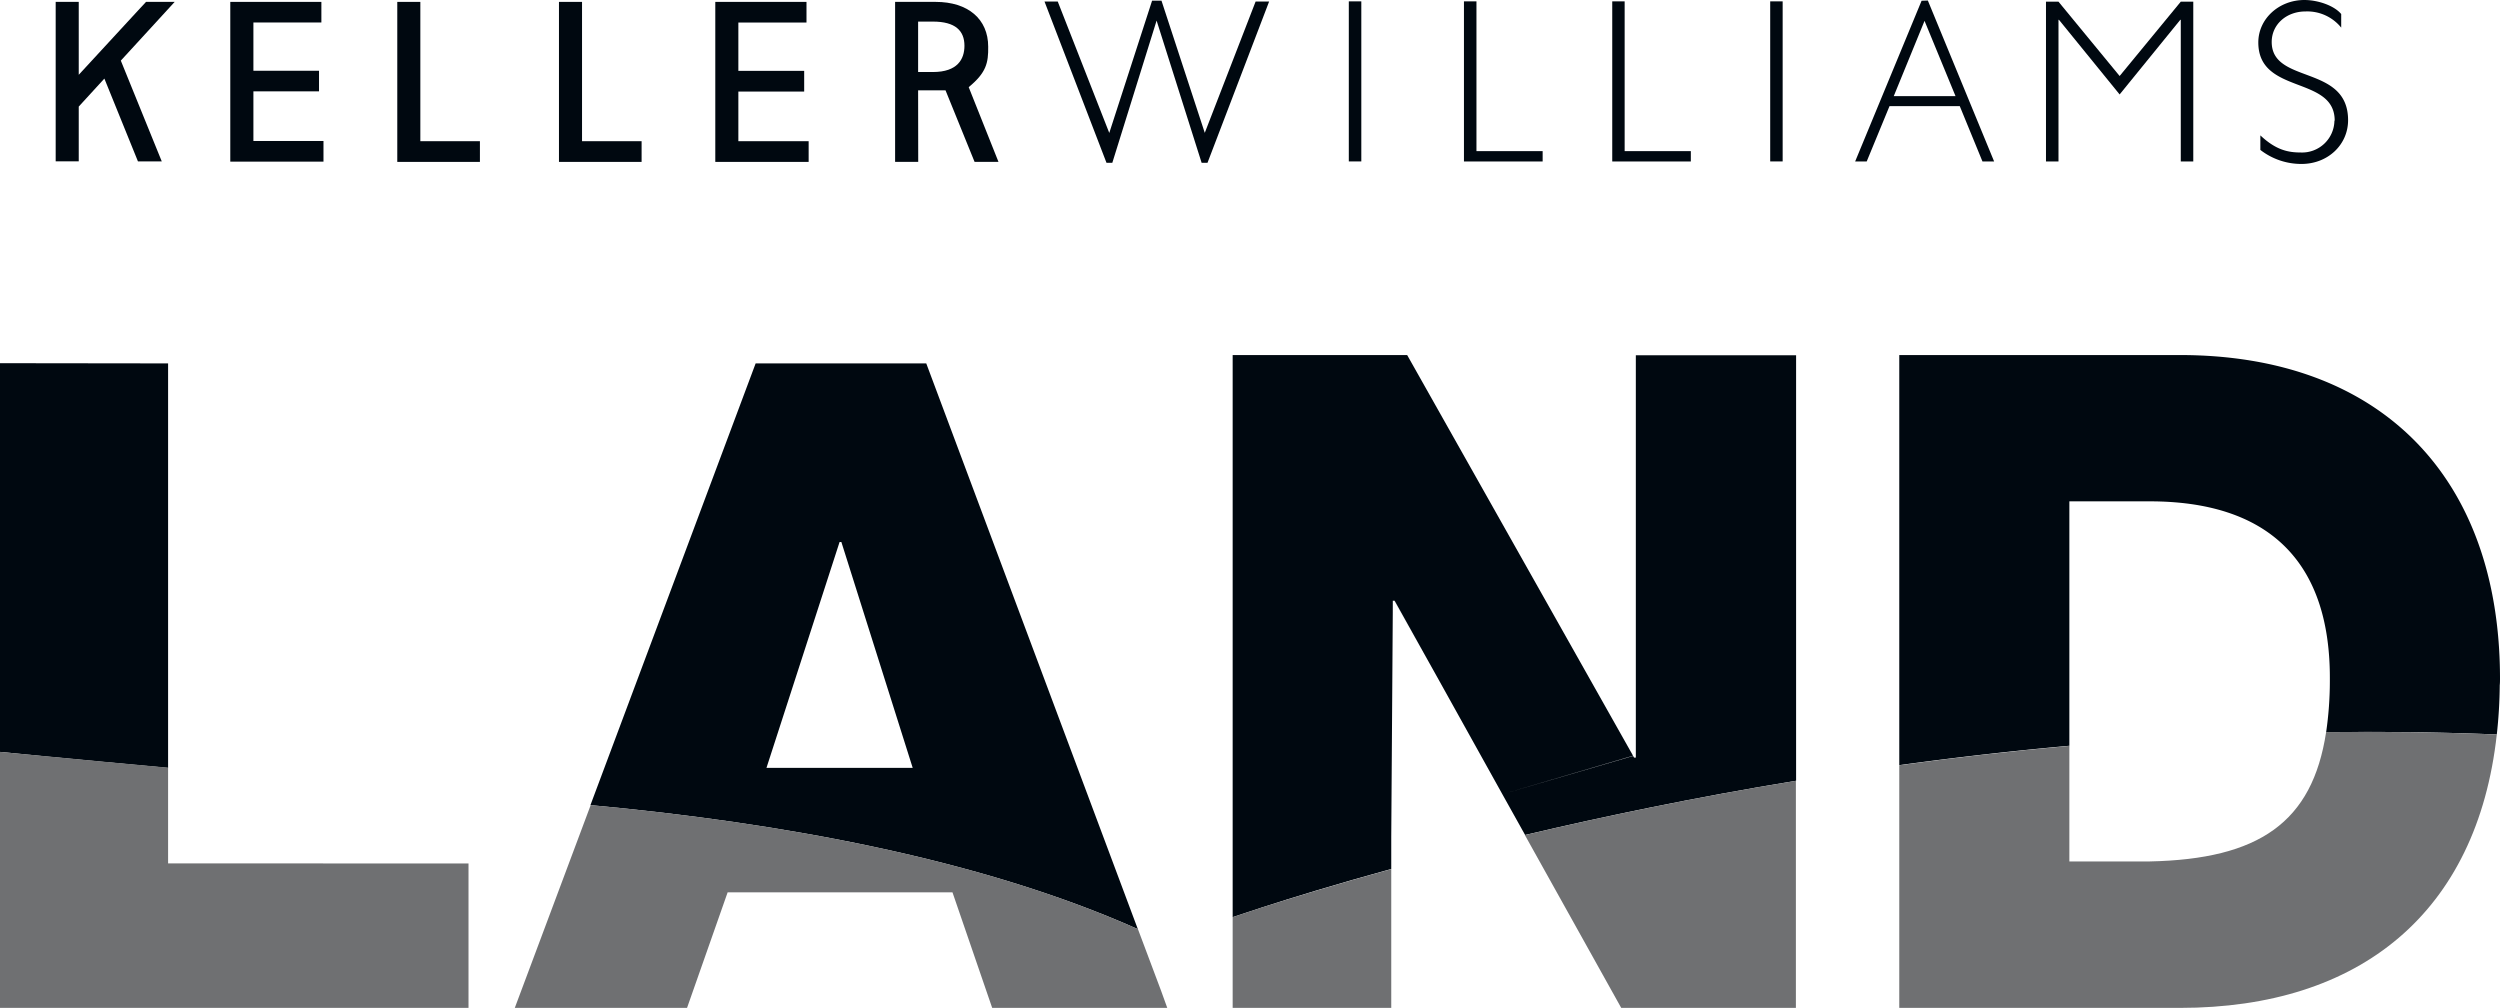
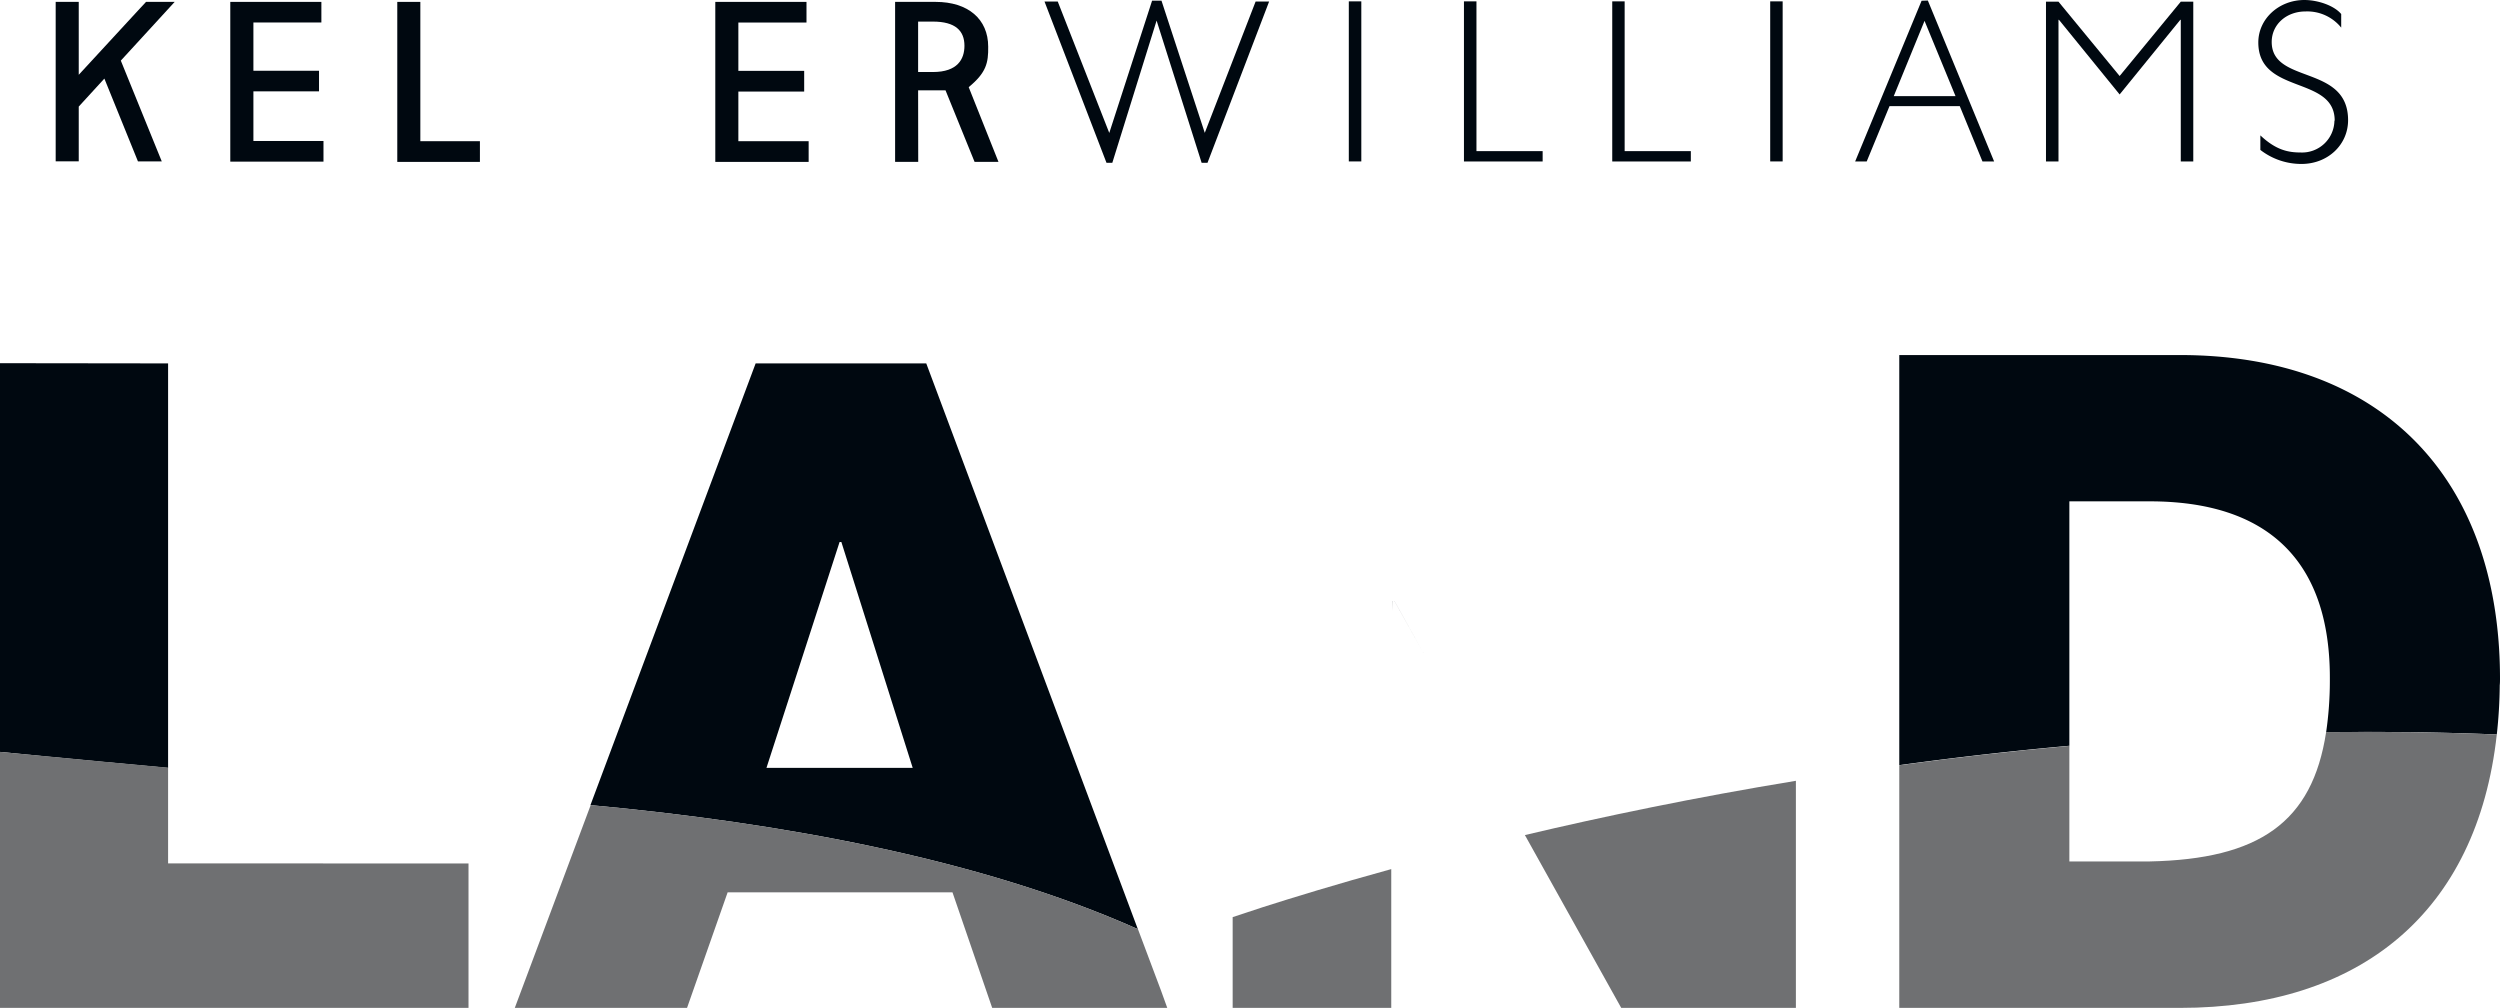
<svg xmlns="http://www.w3.org/2000/svg" id="Layer_1" data-name="Layer 1" viewBox="0 0 475.92 191.87">
  <defs>
    <style>.cls-1{fill:#000810;}.cls-2{fill:none;}.cls-3{fill:#6f7072;}</style>
  </defs>
  <title>KW_Land_logo_K</title>
  <polygon class="cls-1" points="219.32 0.13 211.17 25.31 201.36 0.29 198.84 0.29 210.64 30.99 211.75 30.99 220.18 3.92 228.75 30.99 229.87 30.99 241.6 0.29 239.03 0.29 229.35 25.29 221.11 0.13 219.32 0.13" />
  <polygon class="cls-1" points="278.69 0.26 278.69 30.74 293.67 30.74 293.67 28.77 281.07 28.77 281.07 0.26 278.69 0.26" />
  <polygon class="cls-1" points="306.92 0.26 306.92 30.74 321.88 30.74 321.88 28.77 309.28 28.77 309.28 0.26 306.92 0.26" />
  <rect class="cls-1" x="336.99" y="0.26" width="2.37" height="30.47" />
  <rect class="cls-1" x="256.77" y="0.26" width="2.38" height="30.47" />
  <path class="cls-1" d="M383.37,40l5.9,14.33H377.51Zm-.56-3.83L370.16,66.77h2.2l4.34-10.53h13.38l4.32,10.53h2.22L384,36.13Z" transform="translate(-17 -36.03)" />
  <polygon class="cls-1" points="415.15 0.32 403.51 14.47 391.87 0.32 389.49 0.32 389.49 30.74 391.87 30.74 391.87 3.77 391.96 3.77 403.51 17.98 415.06 3.77 415.15 3.77 415.15 30.74 417.53 30.74 417.53 0.32 415.15 0.32" />
  <path class="cls-1" d="M461.4,59A6.16,6.16,0,0,1,455,65.06c-2.37,0-4.72-.44-7.7-3.26v2.77a12.7,12.7,0,0,0,7.84,2.67c5,0,8.86-3.65,8.86-8.33,0-10.66-14.54-6.79-14.54-14.89,0-3.31,2.77-5.81,6.44-5.81a8.3,8.3,0,0,1,6.79,3.08V38.7c-1.4-1.67-4.55-2.67-7-2.67-4.85,0-8.78,3.58-8.78,8.08,0,10,14.54,6.24,14.54,14.89Z" transform="translate(-17 -36.03)" />
  <polygon class="cls-1" points="75.63 0.36 75.63 30.82 91.36 30.82 91.36 26.88 80.02 26.88 80.02 0.36 75.63 0.36" />
-   <polygon class="cls-1" points="106.41 0.36 106.41 30.82 122.14 30.82 122.14 26.88 110.8 26.88 110.8 0.36 106.41 0.36" />
  <polygon class="cls-1" points="136.17 0.36 136.17 30.82 153.94 30.82 153.94 26.88 140.56 26.88 140.56 17.43 153.09 17.43 153.09 13.49 140.56 13.49 140.56 4.29 153.53 4.29 153.53 0.36 136.17 0.36" />
  <path class="cls-1" d="M191.78,53.23H197l5.53,13.62h4.55l-5.67-14.23c3.37-2.77,3.75-4.65,3.71-7.7,0-5.27-3.85-8.53-10-8.53h-7.72V66.85h4.4Zm0-13.09h2.82c4.27,0,6,1.74,6,4.6,0,2.55-1.31,5-6,5h-2.82Z" transform="translate(-17 -36.03)" />
  <polygon class="cls-1" points="43.84 0.36 43.84 30.77 61.58 30.77 61.58 26.84 48.24 26.84 48.24 17.39 60.73 17.39 60.73 13.47 48.24 13.47 48.24 4.28 61.18 4.28 61.18 0.36 43.84 0.36" />
  <polygon class="cls-1" points="27.81 0.35 26.25 2.03 14.99 14.24 14.99 0.35 10.6 0.35 10.6 30.71 14.99 30.71 14.99 20.29 19.87 14.96 26.26 30.72 30.79 30.72 30.79 30.71 29.2 26.8 23 11.54 29.67 4.27 33.26 0.35 27.81 0.35" />
  <polygon class="cls-2" points="159.83 103.21 145.91 146.17 173.75 146.17 160.18 103.21 159.83 103.21" />
  <path class="cls-1" d="M193.33,105.21H160.85L129.4,189.3c36.27,3.35,74.24,10.25,104.21,23.61Zm-30.42,77,13.92-43h.34l13.58,43Z" transform="translate(-17 -36.03)" />
  <path class="cls-3" d="M239.21,227.9H205.88l-7.56-22h-42.8l-7.73,22H115l14.45-38.61c36.25,3.36,74.24,10.25,104.18,23.62l4.4,11.72Z" transform="translate(-17 -36.03)" />
  <path class="cls-1" d="M49,105.21v77S25,180,17,179.17v-74Z" transform="translate(-17 -36.03)" />
  <path class="cls-3" d="M106.19,200.41V227.9H17V179.17c8,.79,32,3,32,3v18.22Z" transform="translate(-17 -36.03)" />
-   <path class="cls-1" d="M327.88,179.89l-43-76.27H251.66v107c1.41-.48,3.34-1.12,5.76-1.9,5.64-1.83,13.93-4.38,24.43-7.27v-6.1s0,0,0,0l.29-42.68v-2.28h.35l5.73,10.28,2.29,4.1L303,187.22m0,0,4.33,7.76c15-3.54,32.4-7.17,51.59-10.32v-81H328.41v76.59h-.34l-.18-.31" transform="translate(-17 -36.03)" />
  <polyline class="cls-2" points="265.11 159.37 265.11 116.33 265.13 114.41 265.45 114.41 271.19 124.69 285.96 151.21" />
  <polygon class="cls-1" points="271.19 124.69 265.45 114.41 265.46 114.41 271.19 124.69" />
  <polygon class="cls-1" points="265.13 114.41 265.11 116.33 265.11 114.41 265.13 114.41" />
  <path class="cls-3" d="M281.85,201.48v26.41H251.66V218h0v-7.38c1.41-.48,3.34-1.12,5.76-1.9C263.06,206.92,271.35,204.37,281.85,201.48Z" transform="translate(-17 -36.03)" />
  <path class="cls-3" d="M358.88,184.67V227.9H325.63L307.29,195C322.3,191.45,339.69,187.82,358.88,184.67Z" transform="translate(-17 -36.03)" />
  <line class="cls-2" x1="393.94" y1="141.99" x2="393.94" y2="131.39" />
  <path class="cls-2" d="M460.53,165.77a67.52,67.52,0,0,1-.71,9.66" transform="translate(-17 -36.03)" />
  <path class="cls-2" d="M410.94,167.42V131.47h15.31c22.11,0,34.29,11,34.29,33.59,0,.25,0,.46,0,.71" transform="translate(-17 -36.03)" />
  <path class="cls-1" d="M492.92,165.24c0,.42,0,.81-.05,1.23a90.77,90.77,0,0,1-.56,9.38c-11-.45-21.82-.57-32.49-.42a67.52,67.52,0,0,0,.71-9.66c0-.25,0-.46,0-.71,0-22.63-12.18-33.59-34.29-33.59H410.94V178c-11.16,1-22,2.26-32.38,3.69V103.62H432C470.12,103.62,492.92,126.77,492.92,165.24Z" transform="translate(-17 -36.03)" />
  <path class="cls-3" d="M492.31,175.85c-3.76,33.9-26,52.05-60.31,52.05H378.56V181.71c10.4-1.43,21.22-2.68,32.38-3.69v22h15.31c20.78-.44,30.94-7.4,33.57-24.62C470.49,175.28,481.34,175.4,492.31,175.85Z" transform="translate(-17 -36.03)" />
</svg>